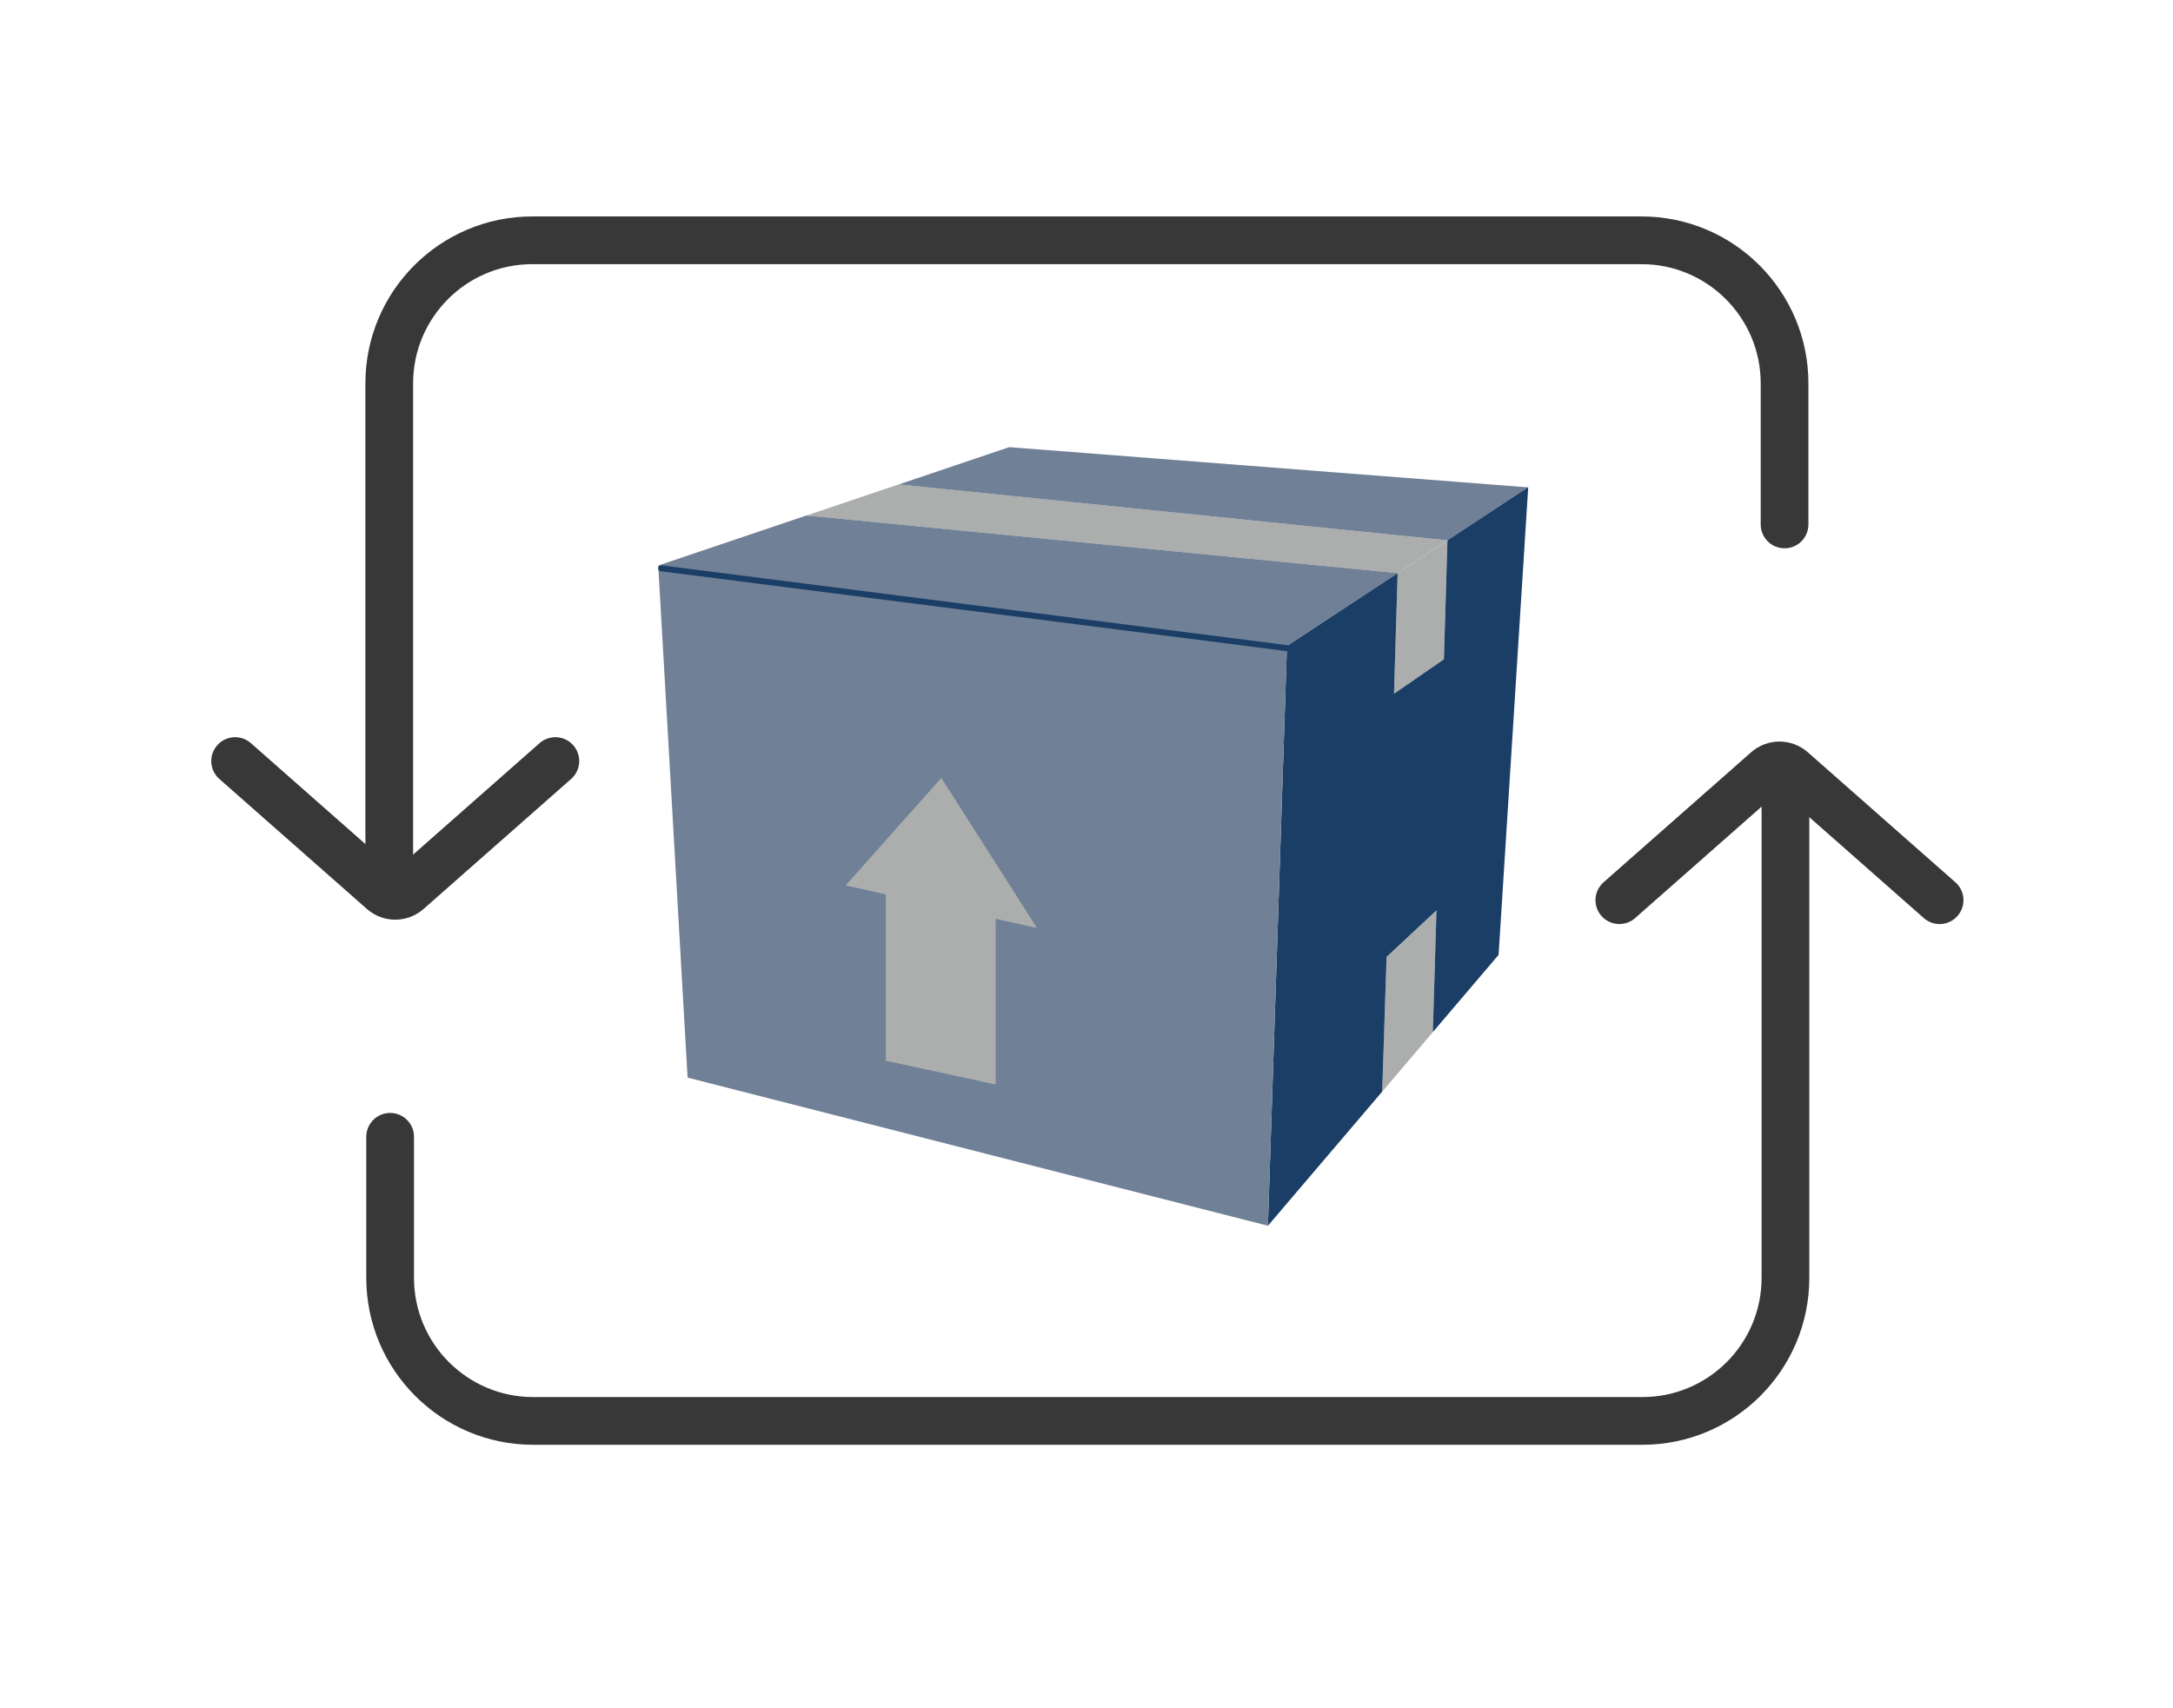
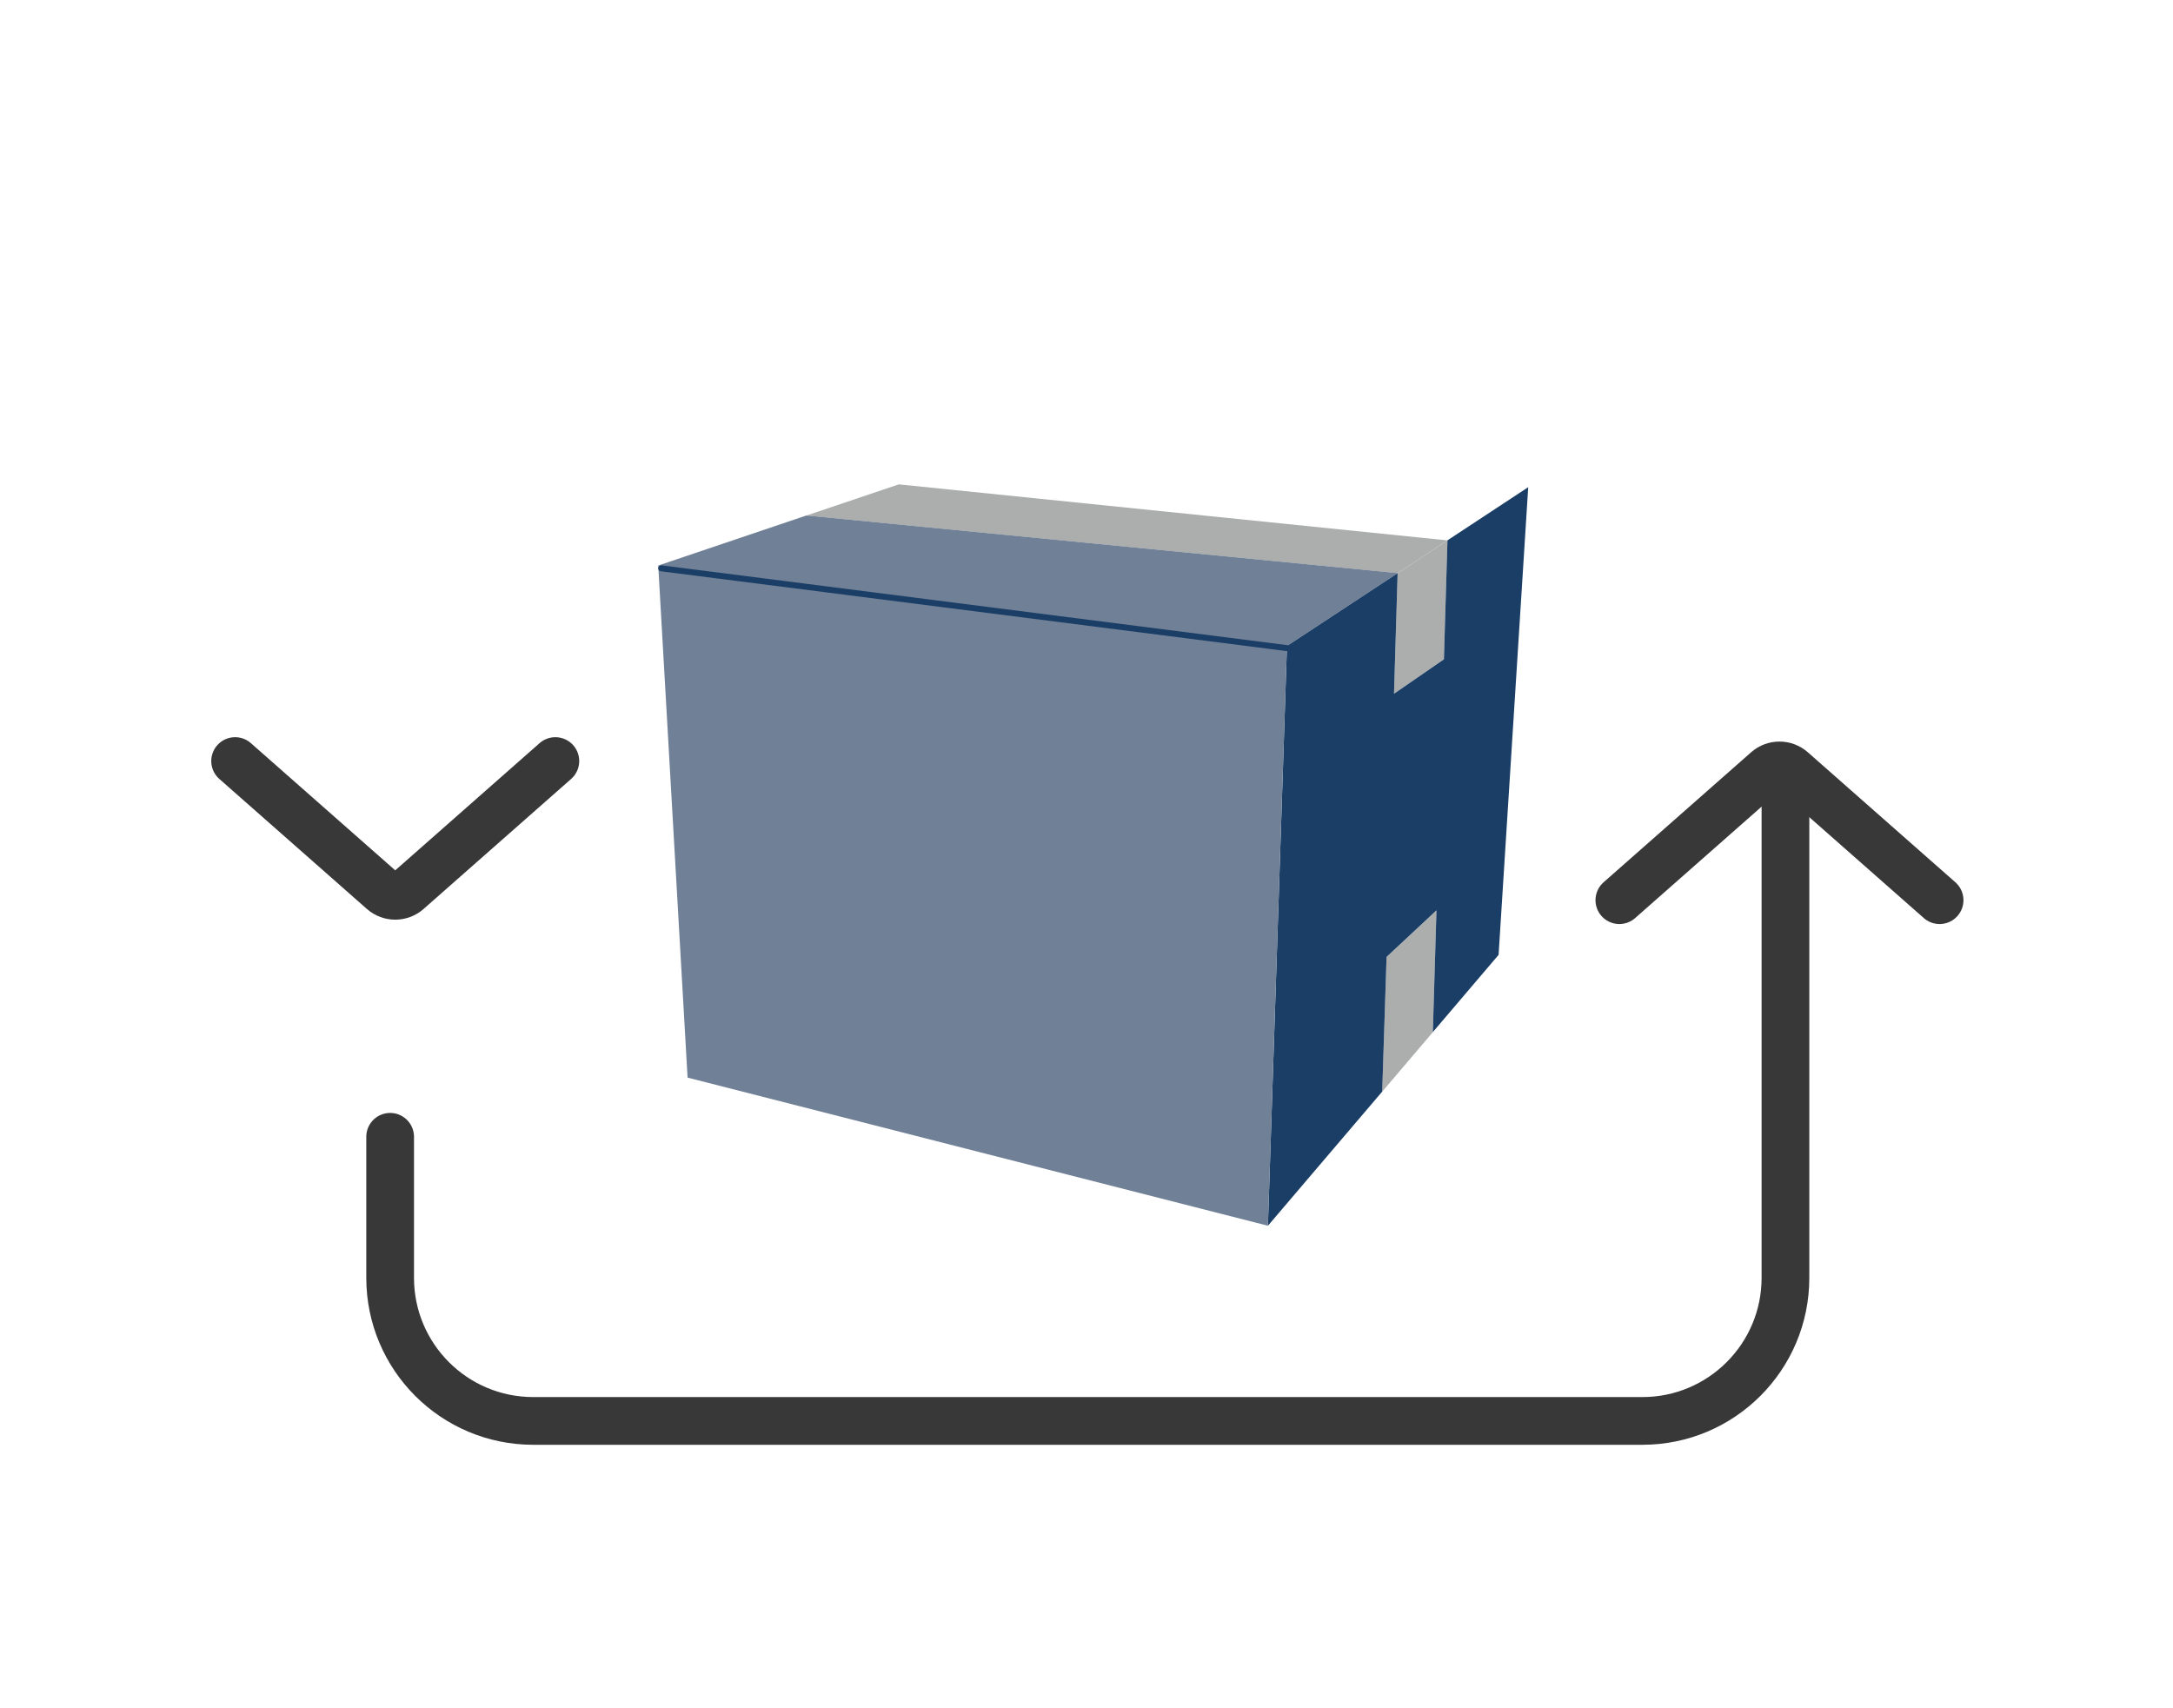
<svg xmlns="http://www.w3.org/2000/svg" id="Layer_1" viewBox="0 0 318.31 250.13">
  <defs>
    <style>.cls-1{fill:#708096;}.cls-1,.cls-2,.cls-3,.cls-4{stroke-width:0px;}.cls-2{fill:#1a3e66;}.cls-3,.cls-5{fill:none;}.cls-4{fill:#abaead;}.cls-5{stroke:#383838;stroke-linecap:round;stroke-miterlimit:10;stroke-width:6.99px;}</style>
  </defs>
-   <path class="cls-5" d="M57.02,127.78V56.16c0-11.58,9.39-20.96,20.96-20.96h162.47c11.58,0,20.96,9.39,20.96,20.96v20.66" />
  <path class="cls-5" d="M34.44,111.48l21.62,19.05c1.05.92,2.62.92,3.67,0l21.62-19.05" />
  <path class="cls-5" d="M261.54,115.56v71.62c0,11.58-9.39,20.96-20.96,20.96H78.11c-11.58,0-20.96-9.39-20.96-20.96v-20.66" />
  <path class="cls-5" d="M284.12,131.86l-21.62-19.05c-1.05-.92-2.62-.92-3.67,0l-21.62,19.05" />
  <path class="cls-4" d="M210.42,133.36l-.53,17.83-7.42,8.72.64-19.73,7.31-6.82Z" />
  <path class="cls-4" d="M212.03,79.15l-.52,17.43-7.31,5.04.53-17.66,7.31-4.81Z" />
  <path class="cls-4" d="M212.04,79.15l-7.31,4.81-86.61-8.44,13.54-4.57h0l80.38,8.21Z" />
-   <path class="cls-1" d="M223.86,71.38l-11.82,7.78-80.38-8.2,16.17-5.46,76.02,5.89Z" />
  <path class="cls-1" d="M204.73,83.96l-16.21,10.66-92.1-11.78,21.7-7.33,86.61,8.44Z" />
  <path class="cls-2" d="M223.86,71.37l-4.34,68.5-9.63,11.31.53-17.83-7.31,6.82-.64,19.73-16.74,19.65,2.79-84.93,16.21-10.66-.53,17.66,7.31-5.04.52-17.43,11.82-7.78Z" />
  <path class="cls-1" d="M188.52,94.62l-2.79,84.93-85.01-21.7-4.3-75.02,92.1,11.78Z" />
  <path class="cls-3" d="M202.46,159.91l-16.74,19.65" />
  <path class="cls-3" d="M212.04,79.15l-.52,17.43-7.31,5.04.53-17.66-86.61-8.44,13.54-4.57h0l80.38,8.21Z" />
-   <path class="cls-3" d="M209.89,151.19l.53-17.83-7.31,6.82-.64,19.73,7.42-8.72Z" />
-   <path class="cls-4" d="M145.84,134.59l6.07,1.35-14.02-21.99-14.02,15.75,5.89,1.31v24.37l16.09,3.48v-24.28Z" />
+   <path class="cls-3" d="M209.89,151.19l.53-17.83-7.31,6.82-.64,19.73,7.42-8.72" />
  <path class="cls-2" d="M188.57,95.38s-.04,0-.05,0l-91.72-11.7c-.24-.03-.41-.25-.38-.49s.26-.41.49-.38l91.71,11.7c.24.03.41.25.38.49-.03.22-.22.38-.43.38Z" />
</svg>